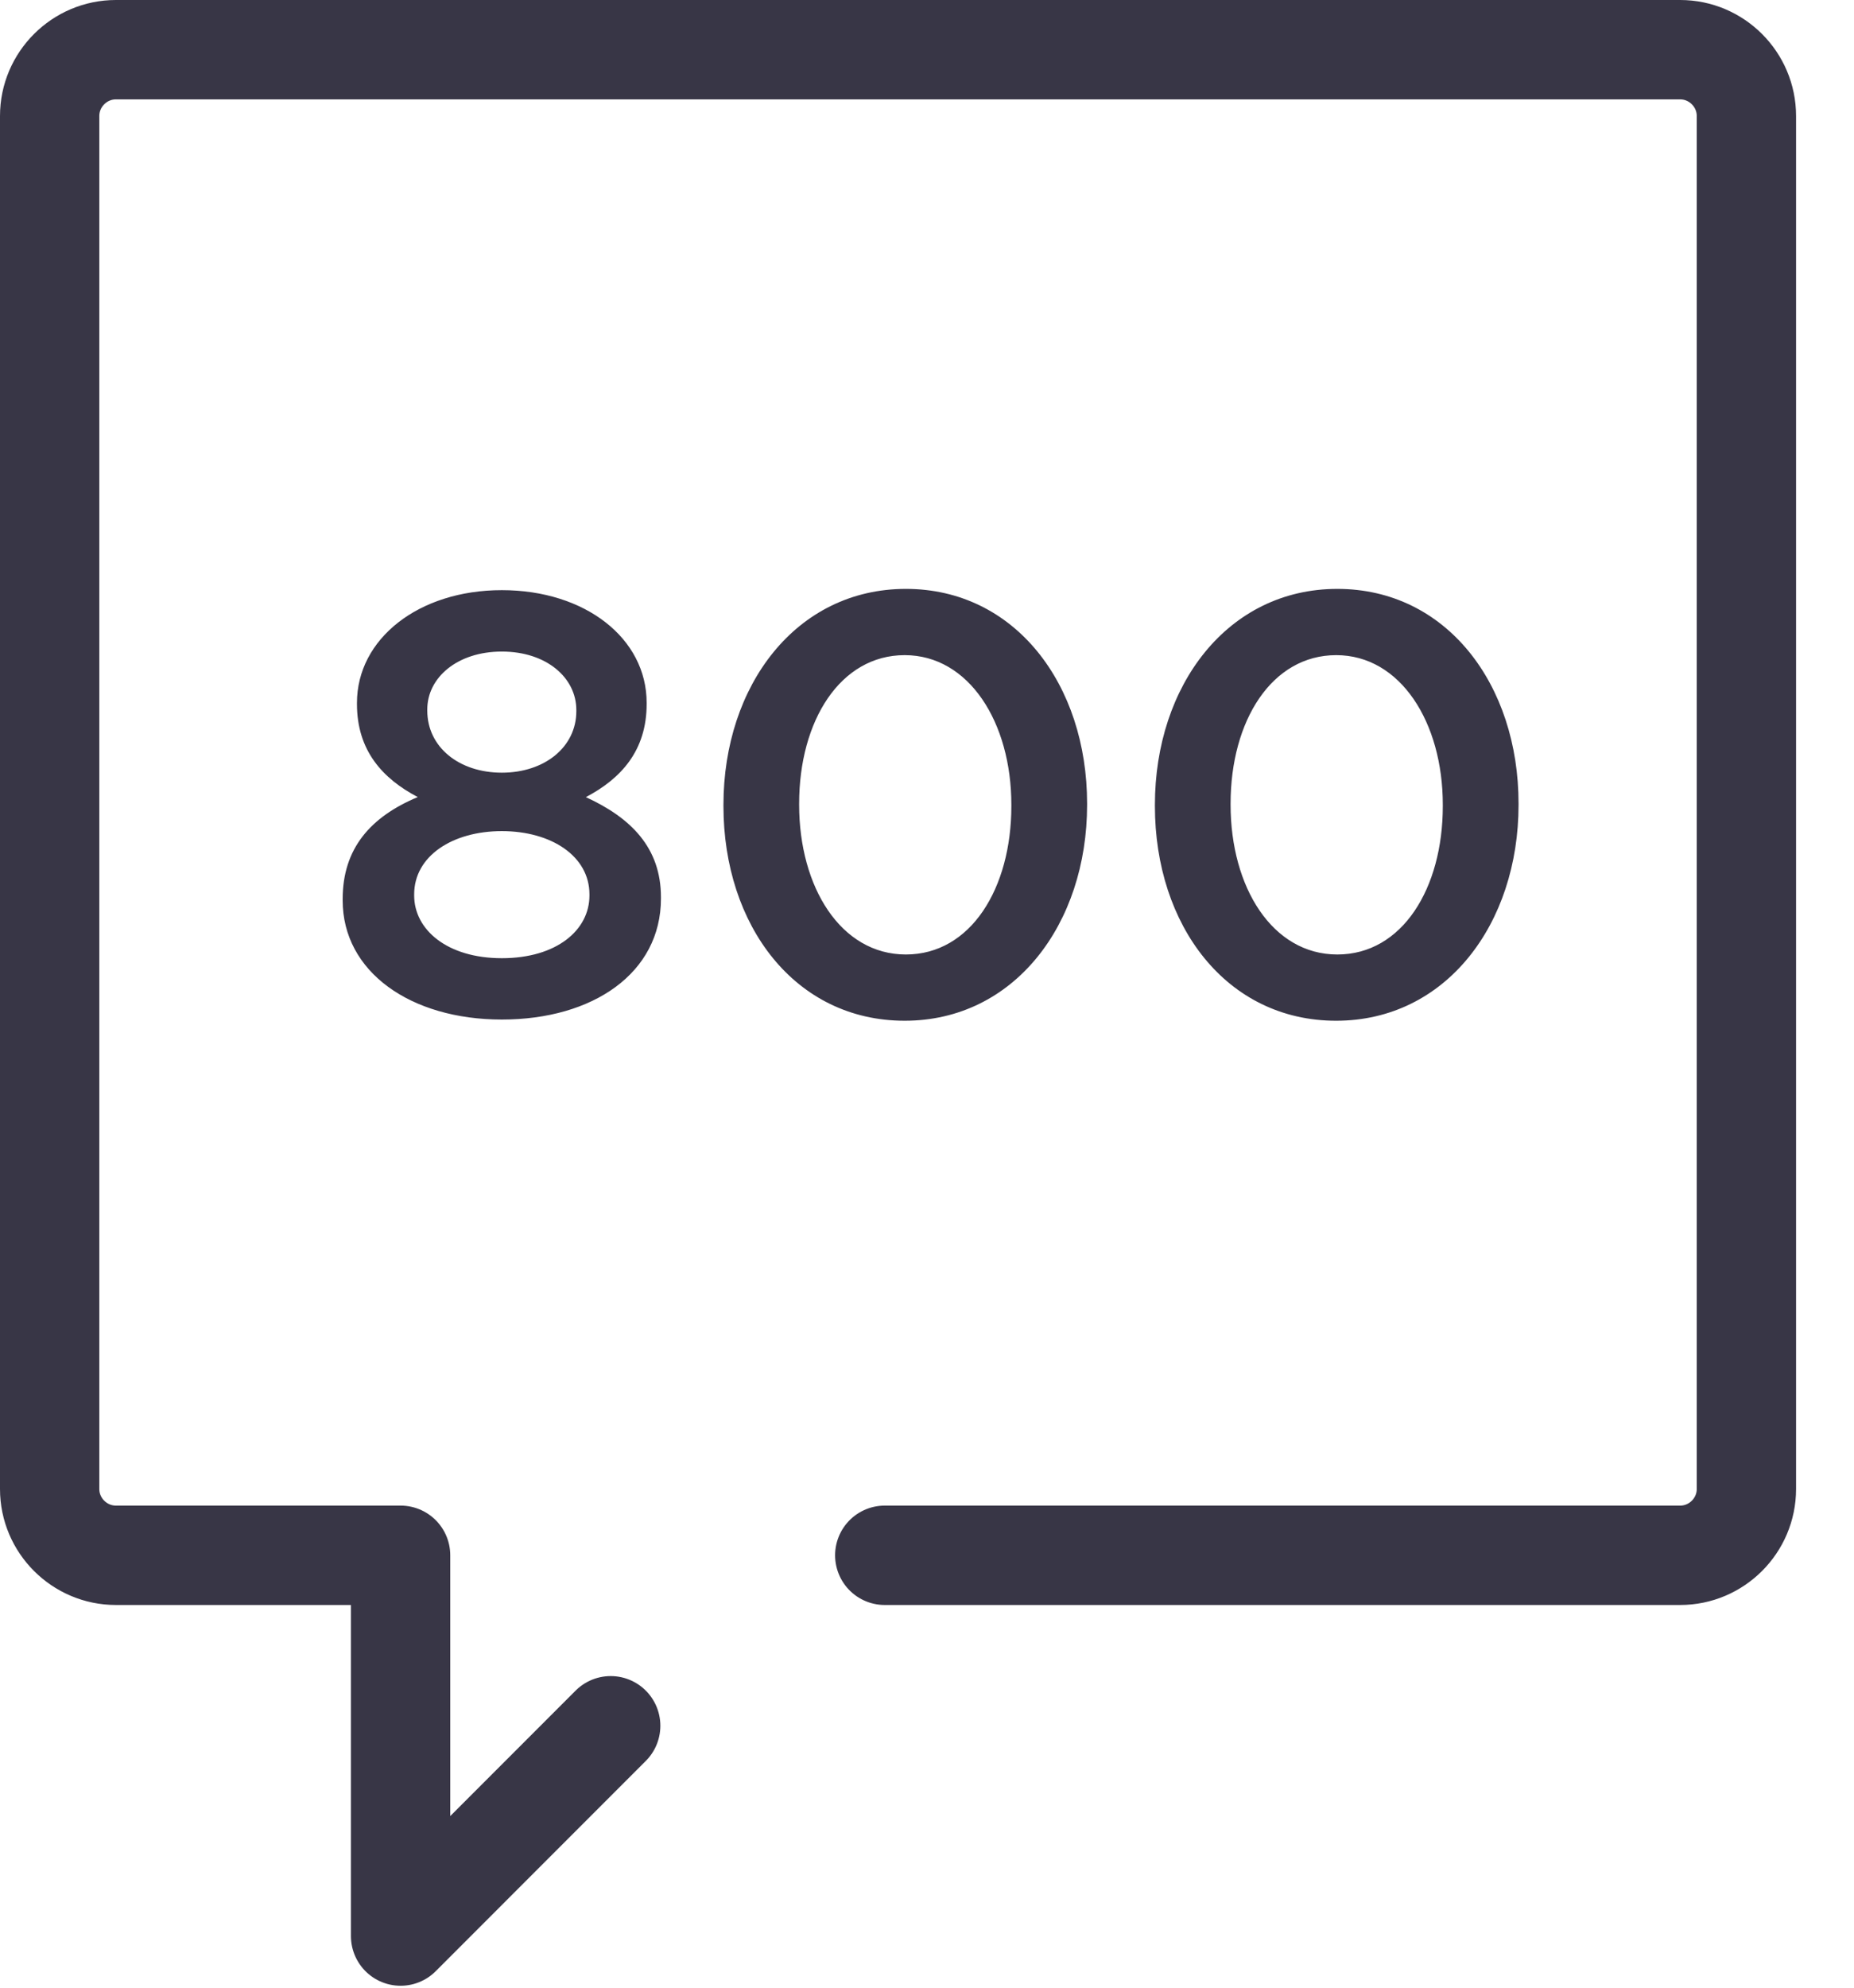
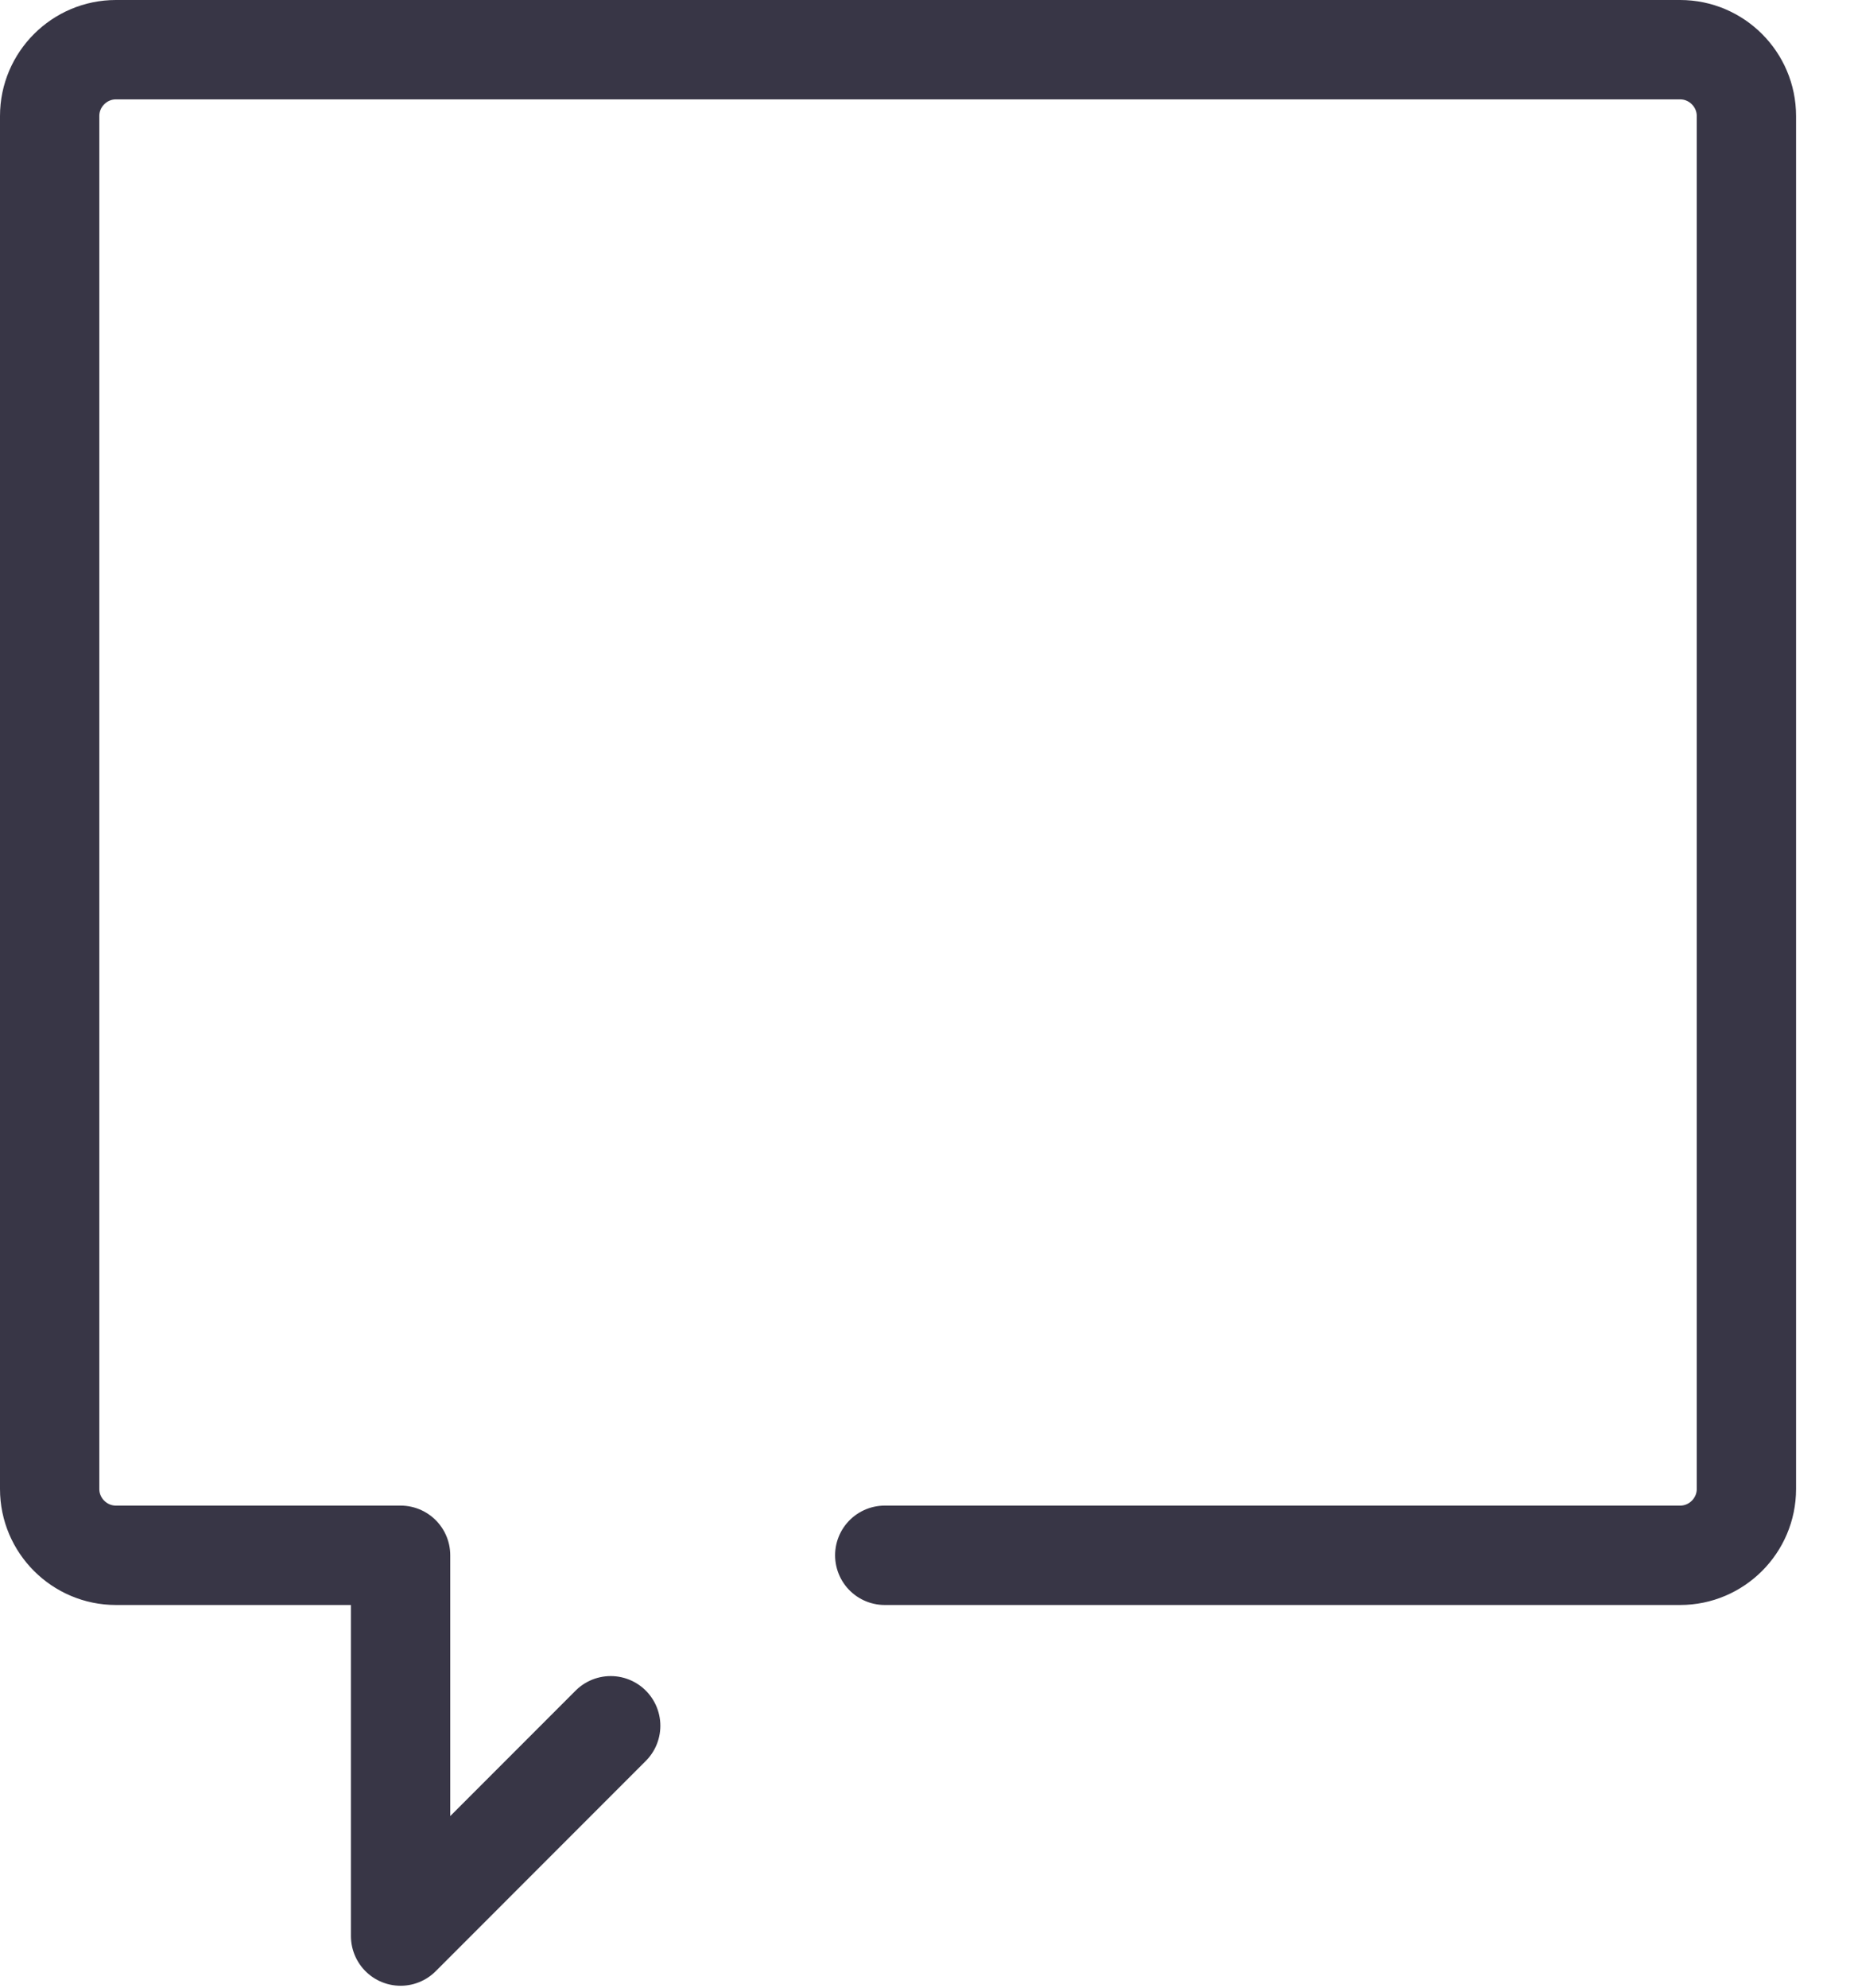
<svg xmlns="http://www.w3.org/2000/svg" width="28" height="30" viewBox="0 0 28 30">
  <g fill="none" fill-rule="evenodd">
    <path d="M13.362 23.474h12.013c.55 0 1-.45 1-1V1.75c0-.55-.45-1-1-1H1.75c-.55 0-1 .45-1 1v20.724c0 .55.45 1 1 1h4.3v5.747l3.173-3.174" stroke="#383646" stroke-width="1.5" stroke-linecap="round" stroke-linejoin="round" />
-     <path d="M8.704 10.734v-.018c0-.486-.45-.882-1.125-.882-.676 0-1.126.396-1.126.873v.018c0 .549.477.937 1.126.937.647 0 1.125-.388 1.125-.928m.198 2.782v-.018c0-.576-.576-.954-1.323-.954-.748 0-1.324.378-1.324.954v.018c0 .513.495.946 1.324.946.828 0 1.323-.424 1.323-.946m-3.727.072v-.018c0-.766.423-1.242 1.134-1.54-.53-.278-.918-.701-.918-1.404v-.018c0-.963.927-1.701 2.188-1.701 1.26 0 2.187.728 2.187 1.7v.019c0 .703-.387 1.126-.918 1.405.684.314 1.134.765 1.134 1.512v.018c0 1.125-1.026 1.827-2.403 1.827-1.378 0-2.404-.72-2.404-1.8m10.099-1.423v-.019c0-1.242-.64-2.258-1.611-2.258-.972 0-1.594.99-1.594 2.241v.017c0 1.244.63 2.26 1.612 2.26.98 0 1.593-.999 1.593-2.24m-4.348 0v-.02c0-1.799 1.098-3.258 2.755-3.258 1.647 0 2.737 1.44 2.737 3.241v.017c0 1.801-1.1 3.26-2.755 3.26-1.657 0-2.737-1.44-2.737-3.24m10.864-.001v-.019c0-1.242-.639-2.258-1.61-2.258-.973 0-1.595.99-1.595 2.241v.017c0 1.244.63 2.26 1.612 2.26.981 0 1.593-.999 1.593-2.24m-4.348 0v-.02c0-1.799 1.098-3.258 2.755-3.258 1.647 0 2.737 1.44 2.737 3.241v.017c0 1.801-1.099 3.26-2.755 3.26-1.657 0-2.737-1.44-2.737-3.24" fill="#383646" />
  </g>
</svg>